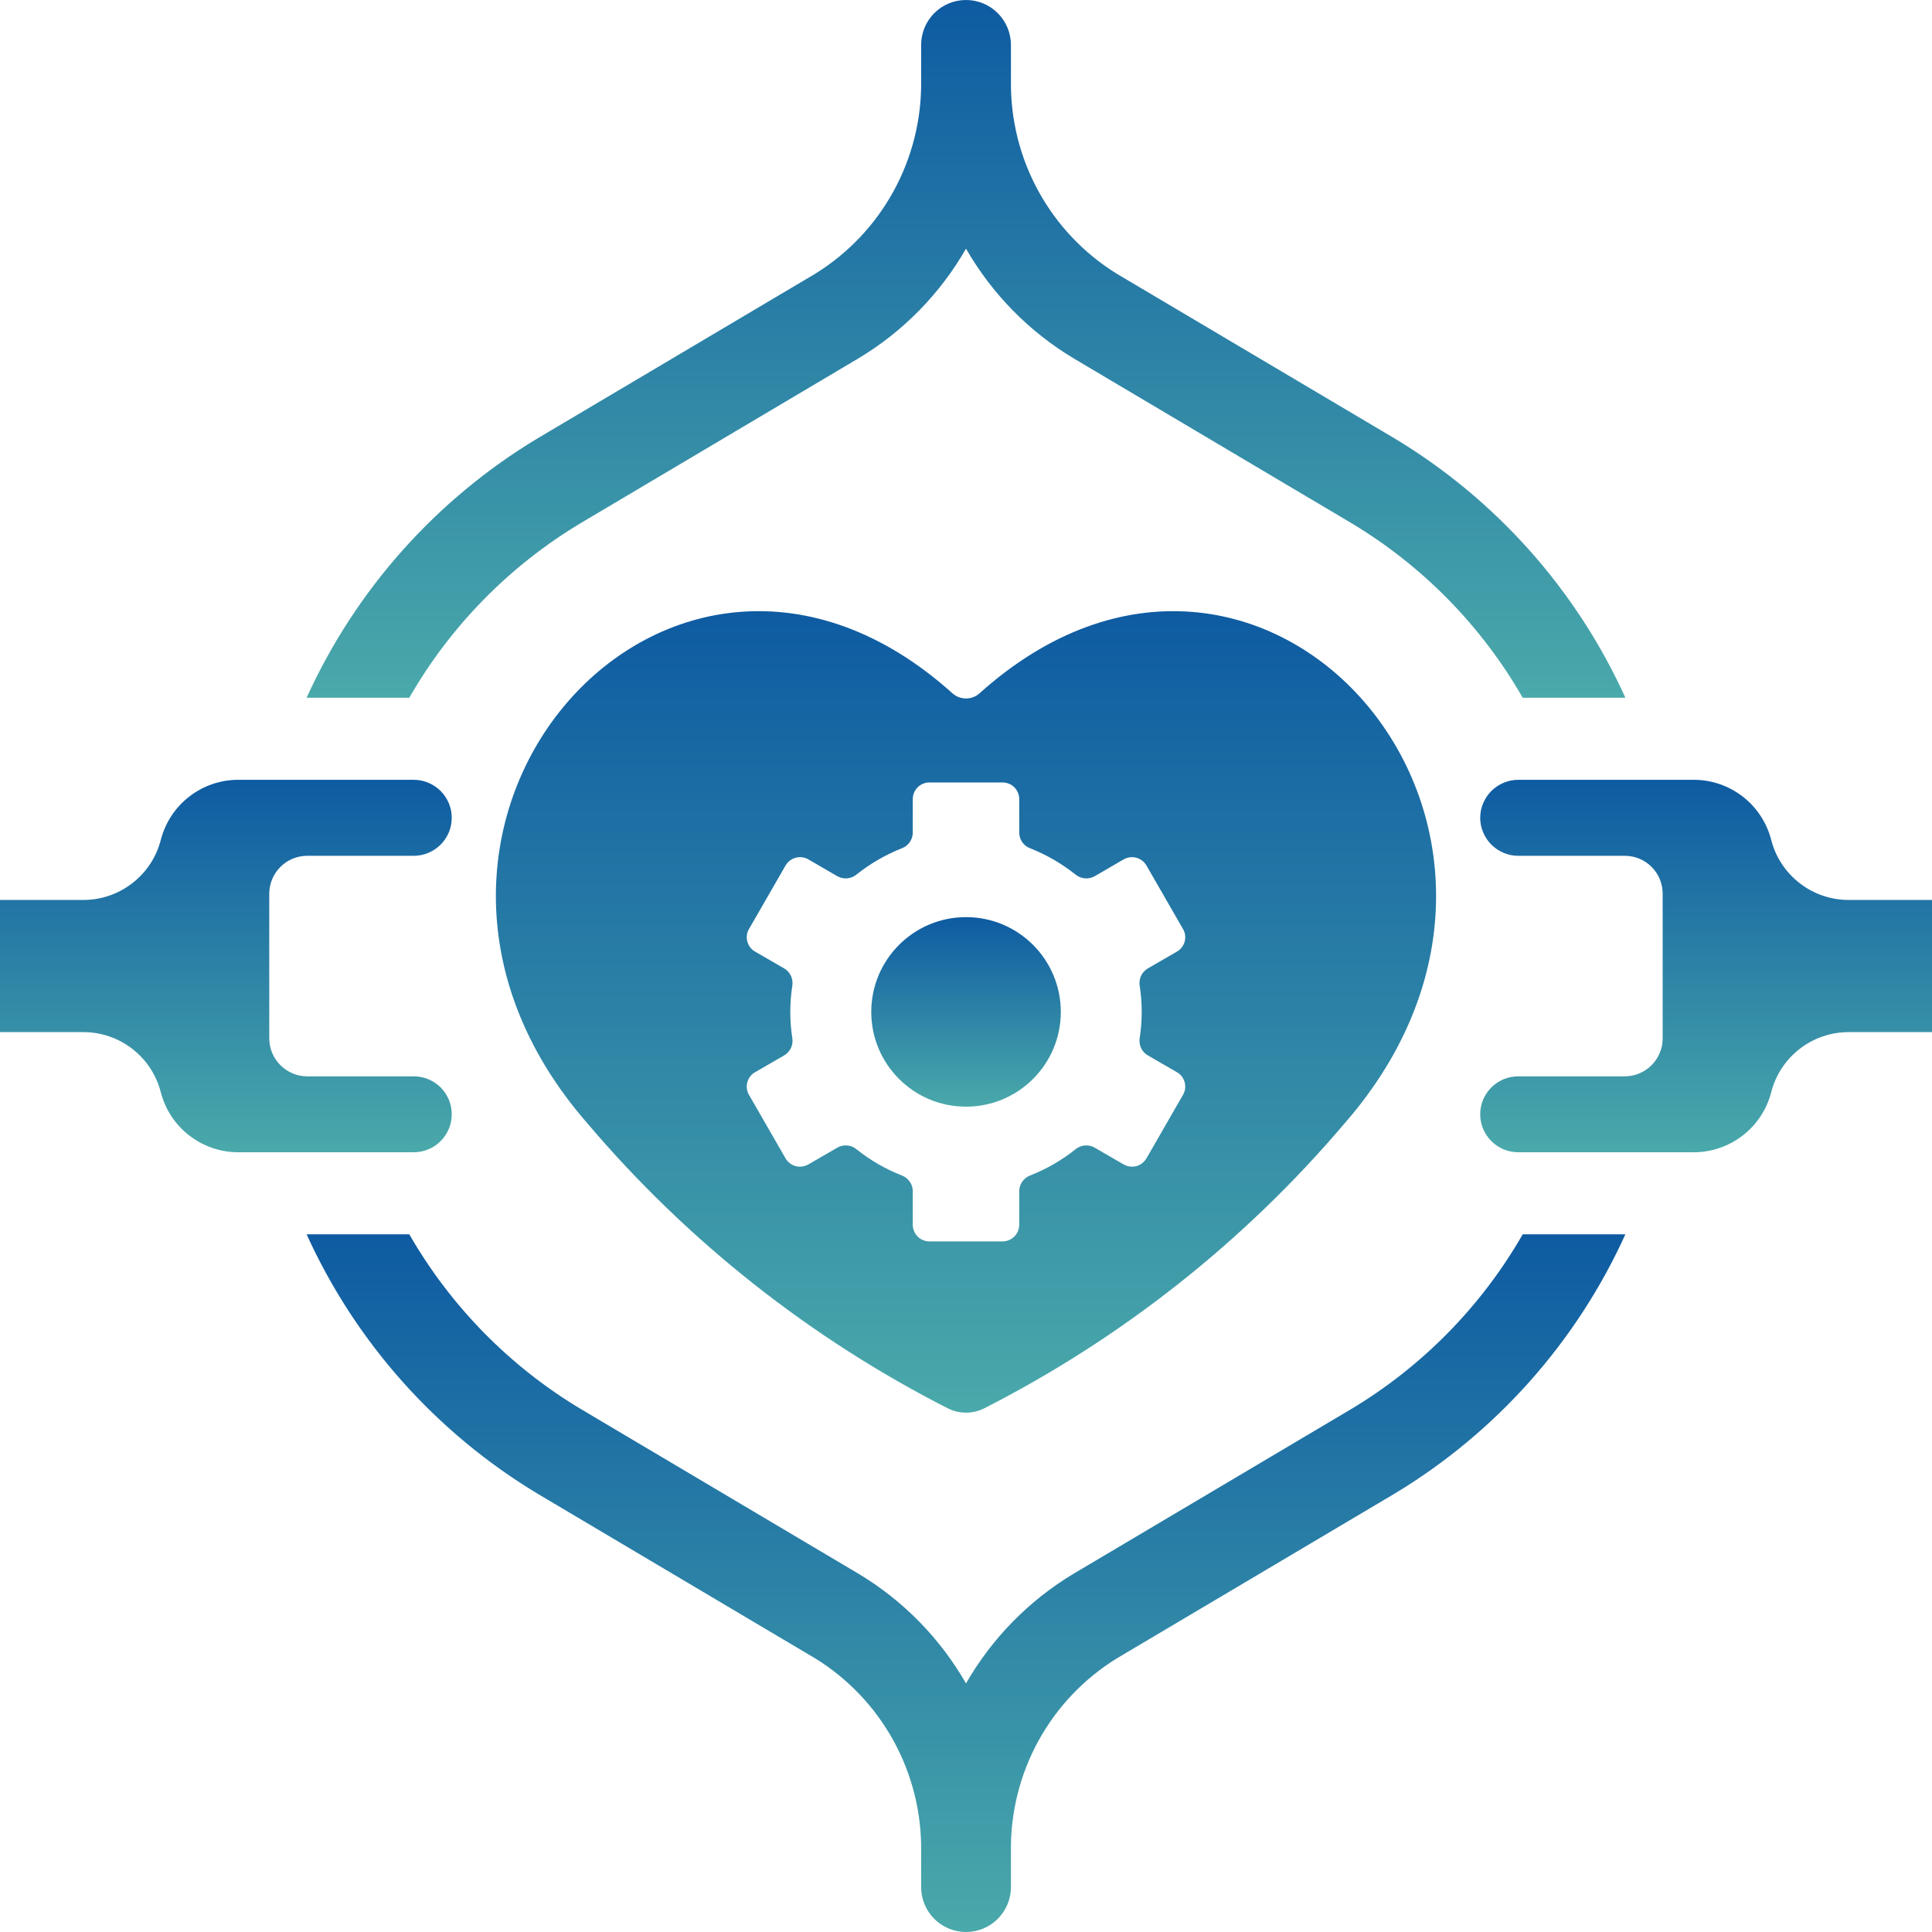
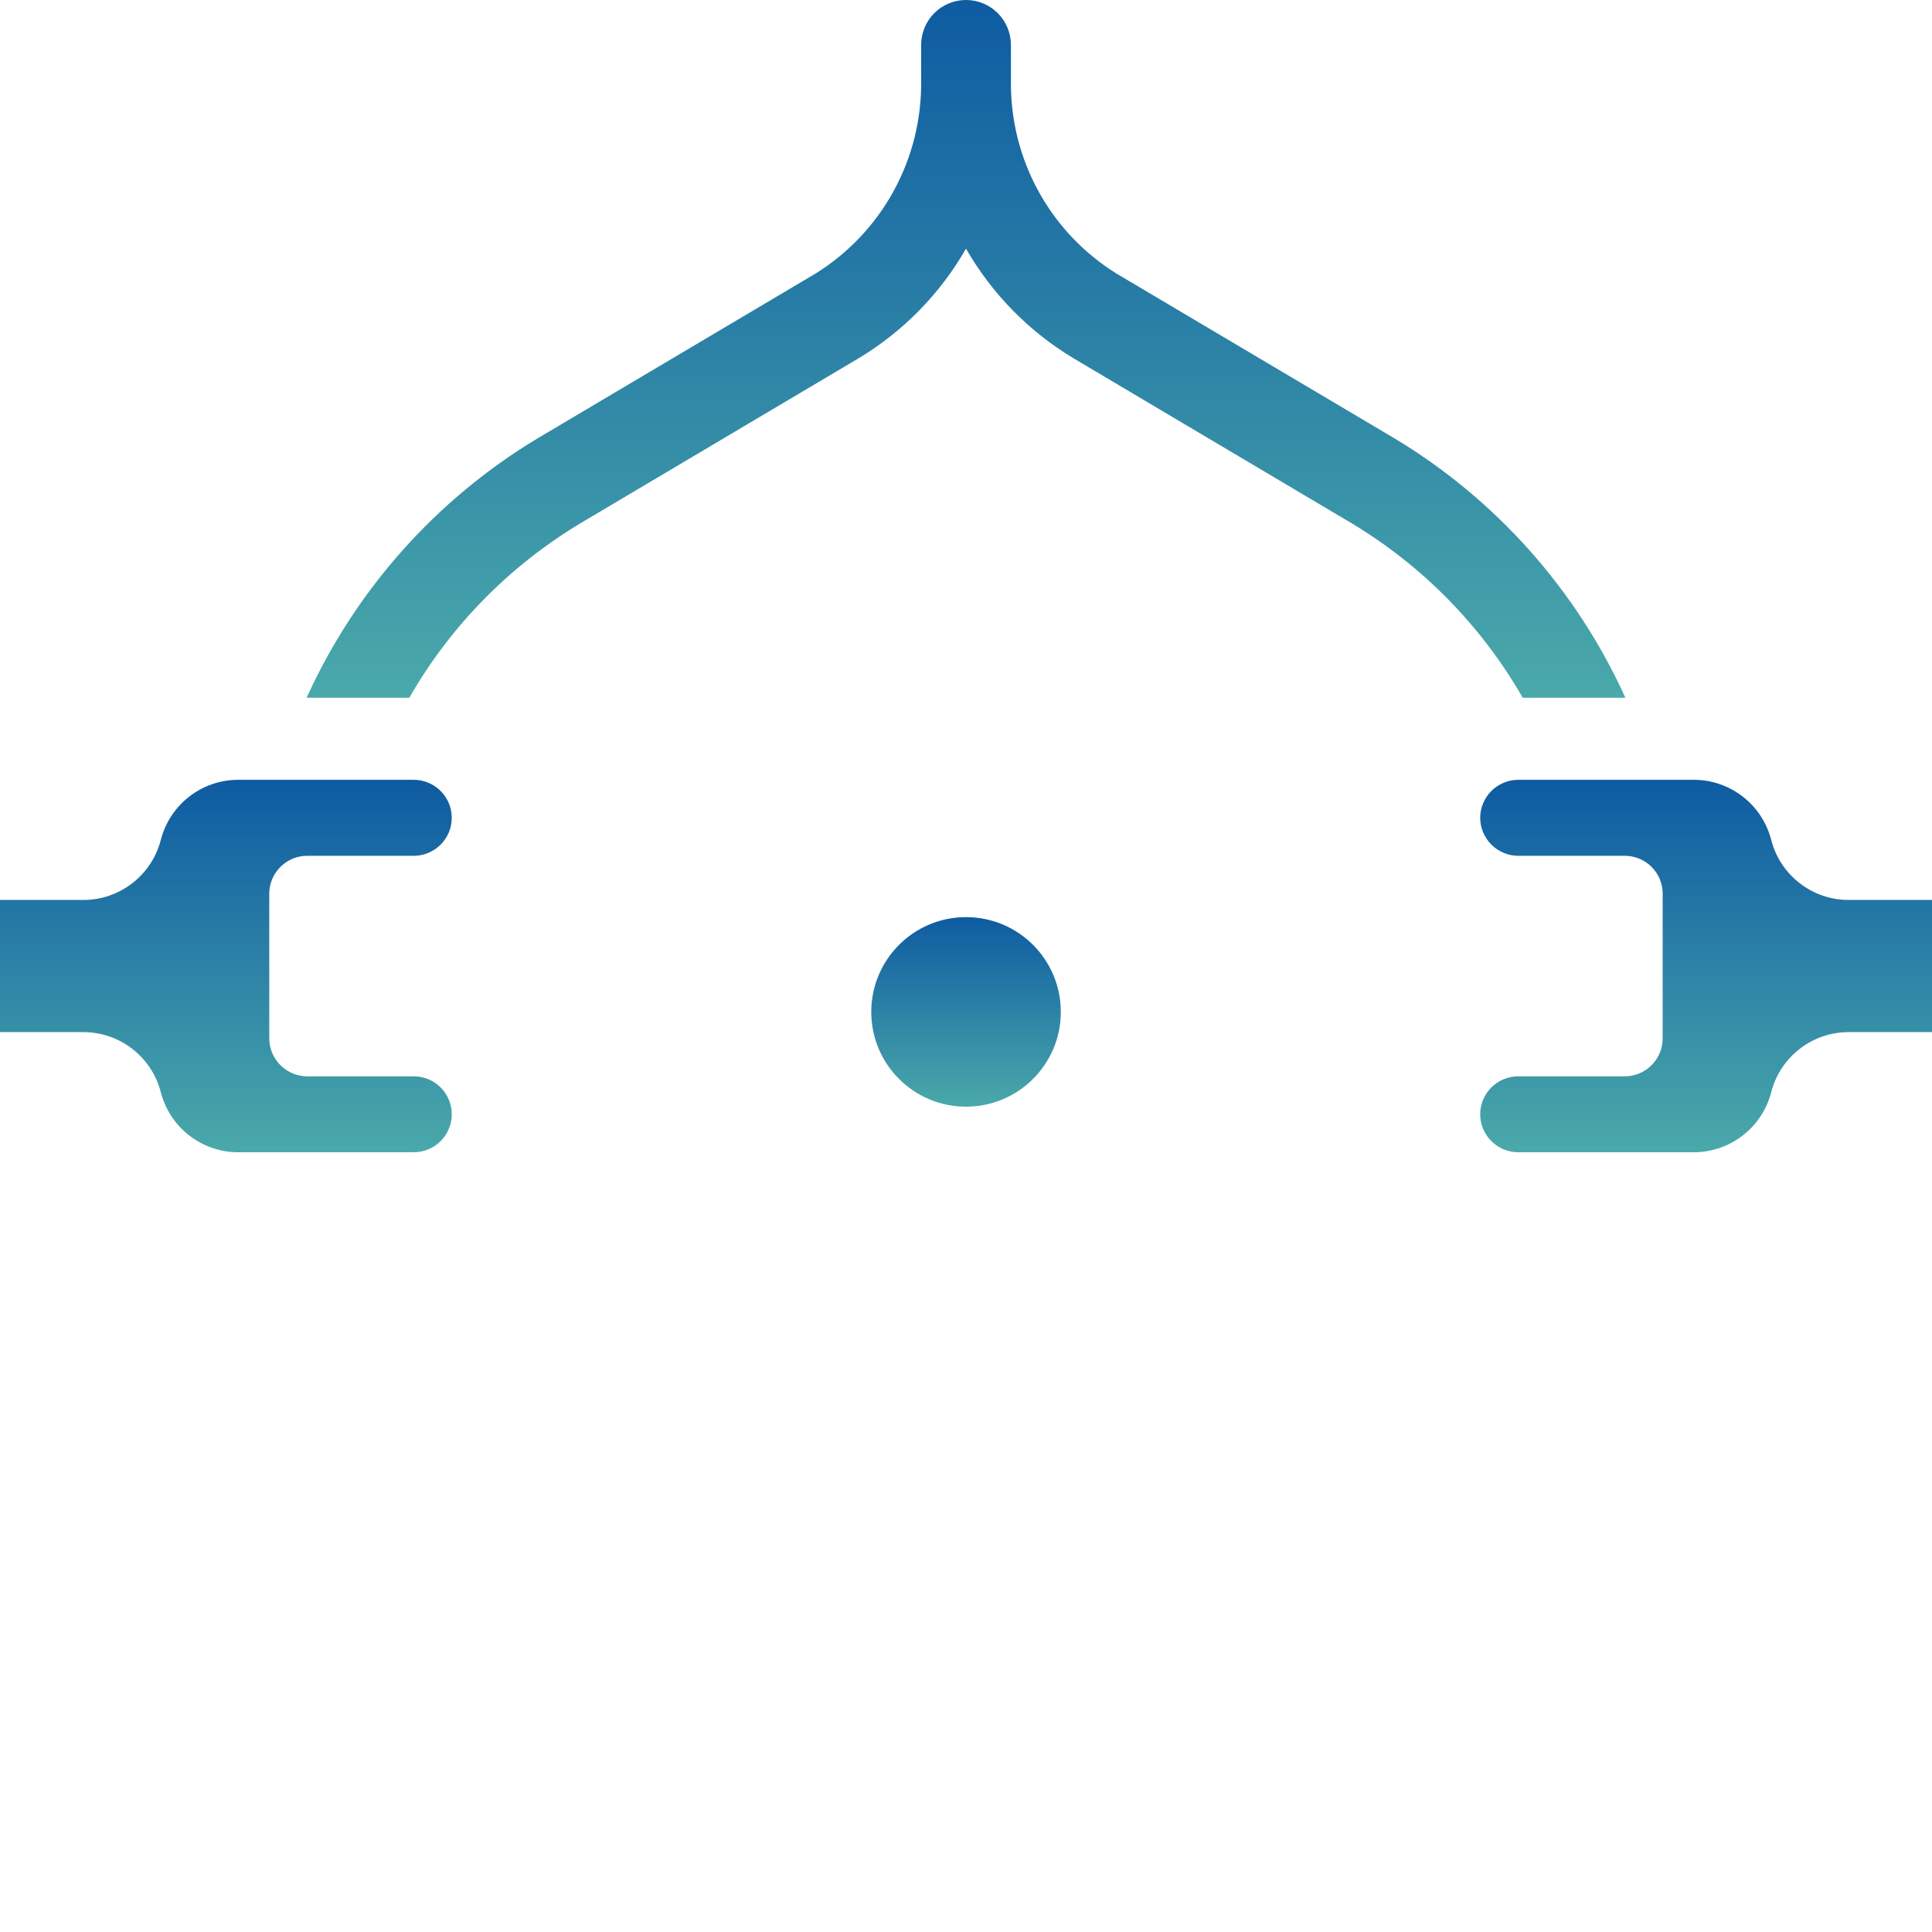
<svg xmlns="http://www.w3.org/2000/svg" width="27" height="27" viewBox="0 0 27 27" fill="none">
-   <path d="M13.686 9.692C13.635 9.737 13.569 9.761 13.5 9.761C13.431 9.761 13.365 9.737 13.314 9.692C9.368 6.141 4.603 11.565 8.208 15.698C9.609 17.349 11.324 18.704 13.254 19.686C13.331 19.723 13.415 19.742 13.5 19.742C13.585 19.742 13.669 19.723 13.746 19.686C15.676 18.704 17.391 17.349 18.792 15.698C22.396 11.565 17.632 6.141 13.686 9.692ZM15.927 13.774C15.965 14.018 15.965 14.266 15.927 14.51C15.92 14.556 15.927 14.604 15.947 14.647C15.967 14.69 16 14.725 16.041 14.749L16.447 14.984C16.474 14.999 16.497 15.019 16.516 15.043C16.534 15.068 16.548 15.096 16.556 15.125C16.564 15.155 16.566 15.186 16.562 15.216C16.558 15.246 16.547 15.276 16.532 15.302L16.022 16.188C16.006 16.214 15.986 16.238 15.962 16.256C15.938 16.275 15.91 16.289 15.88 16.297C15.851 16.305 15.82 16.306 15.789 16.302C15.759 16.298 15.73 16.288 15.703 16.273L15.297 16.038C15.256 16.014 15.208 16.004 15.161 16.008C15.114 16.012 15.069 16.03 15.032 16.06C14.84 16.214 14.625 16.338 14.395 16.428C14.351 16.445 14.313 16.475 14.286 16.514C14.259 16.552 14.244 16.598 14.244 16.645V17.115C14.244 17.177 14.22 17.236 14.176 17.28C14.132 17.324 14.073 17.349 14.012 17.349H12.988C12.927 17.349 12.867 17.324 12.824 17.28C12.78 17.236 12.756 17.177 12.756 17.115V16.645C12.756 16.598 12.741 16.552 12.714 16.514C12.687 16.475 12.649 16.445 12.605 16.428C12.375 16.338 12.16 16.214 11.968 16.06C11.931 16.03 11.886 16.012 11.839 16.008C11.791 16.004 11.744 16.014 11.703 16.038L11.297 16.273C11.27 16.288 11.241 16.298 11.211 16.302C11.18 16.306 11.149 16.305 11.12 16.297C11.09 16.289 11.062 16.275 11.038 16.256C11.014 16.238 10.993 16.214 10.978 16.188L10.468 15.302C10.452 15.276 10.442 15.246 10.438 15.216C10.434 15.186 10.436 15.155 10.444 15.125C10.452 15.096 10.466 15.068 10.484 15.043C10.503 15.019 10.526 14.999 10.553 14.984L10.959 14.749C11 14.725 11.033 14.69 11.053 14.647C11.073 14.604 11.08 14.556 11.073 14.51C11.035 14.266 11.035 14.018 11.073 13.774C11.08 13.727 11.073 13.679 11.053 13.636C11.033 13.594 11 13.558 10.959 13.534L10.553 13.299C10.526 13.284 10.503 13.264 10.484 13.239C10.466 13.215 10.452 13.188 10.444 13.158C10.436 13.128 10.434 13.098 10.438 13.067C10.442 13.037 10.452 13.008 10.468 12.982L10.978 12.096C11.009 12.042 11.06 12.003 11.12 11.987C11.179 11.971 11.243 11.979 11.297 12.01L11.703 12.246C11.745 12.269 11.792 12.279 11.839 12.275C11.886 12.271 11.931 12.253 11.968 12.223C12.161 12.069 12.376 11.945 12.605 11.854C12.649 11.838 12.687 11.808 12.714 11.769C12.741 11.73 12.756 11.684 12.756 11.637V11.167C12.756 11.137 12.762 11.107 12.774 11.078C12.786 11.05 12.803 11.024 12.824 11.003C12.846 10.981 12.871 10.964 12.899 10.953C12.928 10.941 12.958 10.935 12.988 10.935H14.012C14.042 10.935 14.072 10.941 14.101 10.953C14.129 10.964 14.154 10.981 14.176 11.003C14.197 11.024 14.214 11.05 14.226 11.078C14.238 11.107 14.244 11.137 14.244 11.167V11.637C14.244 11.684 14.259 11.73 14.286 11.769C14.313 11.808 14.351 11.838 14.395 11.854C14.624 11.945 14.839 12.069 15.032 12.223C15.069 12.253 15.114 12.271 15.161 12.275C15.208 12.279 15.255 12.269 15.297 12.246L15.703 12.01C15.757 11.979 15.821 11.971 15.88 11.987C15.94 12.003 15.991 12.042 16.022 12.096L16.532 12.982C16.547 13.008 16.558 13.037 16.562 13.067C16.566 13.098 16.564 13.128 16.556 13.158C16.548 13.188 16.534 13.215 16.516 13.239C16.497 13.264 16.474 13.284 16.447 13.299L16.041 13.534C16 13.558 15.967 13.594 15.947 13.636C15.927 13.679 15.92 13.727 15.927 13.774Z" fill="url(#paint0_linear_639_419)" />
  <path d="M13.5 15.466C14.232 15.466 14.825 14.873 14.825 14.142C14.825 13.41 14.232 12.817 13.5 12.817C12.769 12.817 12.176 13.41 12.176 14.142C12.176 14.873 12.769 15.466 13.5 15.466Z" fill="url(#paint1_linear_639_419)" />
  <path d="M8.118 7.309L11.999 5.007C12.622 4.633 13.139 4.105 13.5 3.475C13.862 4.105 14.379 4.633 15.002 5.007L18.883 7.309C19.878 7.905 20.703 8.745 21.28 9.751H22.715C22.032 8.244 20.906 6.979 19.488 6.126L15.606 3.825C15.148 3.541 14.771 3.144 14.512 2.671C14.253 2.199 14.121 1.667 14.128 1.129V0.628C14.128 0.461 14.062 0.302 13.944 0.184C13.826 0.066 13.667 0 13.5 0C13.334 0 13.174 0.066 13.056 0.184C12.939 0.302 12.873 0.461 12.873 0.628V1.129C12.88 1.667 12.747 2.199 12.488 2.671C12.229 3.144 11.852 3.541 11.394 3.825L7.513 6.126C6.095 6.979 4.969 8.244 4.285 9.751H5.72C6.297 8.745 7.123 7.905 8.118 7.309Z" fill="url(#paint2_linear_639_419)" />
-   <path d="M18.883 19.692L15.002 21.994C14.379 22.368 13.862 22.896 13.5 23.526C13.139 22.896 12.622 22.368 11.999 21.994L8.118 19.692C7.123 19.096 6.298 18.255 5.72 17.25H4.285C4.969 18.757 6.095 20.021 7.513 20.875L11.394 23.177C11.852 23.46 12.229 23.857 12.488 24.329C12.747 24.801 12.88 25.333 12.873 25.871V26.372C12.873 26.538 12.939 26.698 13.056 26.816C13.174 26.934 13.334 27 13.5 27C13.667 27 13.826 26.934 13.944 26.816C14.062 26.698 14.128 26.538 14.128 26.372V25.871C14.121 25.333 14.253 24.801 14.512 24.329C14.771 23.857 15.148 23.46 15.606 23.177L19.488 20.875C20.906 20.021 22.031 18.757 22.715 17.25H21.28C20.703 18.255 19.877 19.096 18.883 19.692Z" fill="url(#paint3_linear_639_419)" />
  <path d="M6.313 11.429C6.313 11.359 6.3 11.29 6.273 11.226C6.246 11.162 6.207 11.103 6.158 11.054C6.109 11.005 6.05 10.966 5.986 10.939C5.922 10.912 5.853 10.898 5.783 10.898H3.328C3.08 10.898 2.84 10.981 2.644 11.133C2.448 11.285 2.309 11.498 2.247 11.738C2.186 11.978 2.046 12.19 1.85 12.342C1.655 12.494 1.414 12.577 1.166 12.577H0V14.424H1.166C1.414 14.424 1.655 14.507 1.85 14.659C2.046 14.811 2.186 15.024 2.247 15.264C2.309 15.504 2.448 15.716 2.644 15.868C2.84 16.02 3.08 16.103 3.328 16.103H5.783C5.853 16.103 5.922 16.089 5.986 16.062C6.05 16.036 6.109 15.997 6.158 15.947C6.207 15.898 6.246 15.84 6.273 15.775C6.3 15.711 6.313 15.642 6.313 15.572C6.313 15.503 6.3 15.434 6.273 15.369C6.246 15.305 6.207 15.246 6.158 15.197C6.109 15.148 6.05 15.109 5.986 15.082C5.922 15.056 5.853 15.042 5.783 15.042H4.294C4.153 15.042 4.018 14.986 3.919 14.886C3.819 14.787 3.763 14.652 3.763 14.511V12.49C3.763 12.349 3.819 12.214 3.919 12.115C4.018 12.015 4.153 11.96 4.294 11.96H5.783C5.853 11.96 5.922 11.946 5.986 11.919C6.05 11.892 6.109 11.853 6.158 11.804C6.207 11.755 6.246 11.696 6.273 11.632C6.3 11.568 6.313 11.499 6.313 11.429Z" fill="url(#paint4_linear_639_419)" />
  <path d="M20.686 11.429C20.686 11.359 20.7 11.29 20.727 11.226C20.754 11.162 20.793 11.103 20.842 11.054C20.891 11.005 20.95 10.966 21.014 10.939C21.078 10.912 21.147 10.898 21.217 10.898H23.672C23.919 10.898 24.16 10.981 24.356 11.133C24.552 11.285 24.691 11.498 24.753 11.738C24.814 11.978 24.954 12.19 25.15 12.342C25.345 12.494 25.586 12.577 25.834 12.577H27V14.424H25.834C25.586 14.424 25.345 14.507 25.15 14.659C24.954 14.811 24.814 15.024 24.753 15.264C24.691 15.504 24.552 15.716 24.356 15.868C24.16 16.02 23.919 16.103 23.672 16.103H21.217C21.076 16.103 20.941 16.047 20.842 15.947C20.742 15.848 20.686 15.713 20.686 15.572C20.686 15.432 20.742 15.297 20.842 15.197C20.941 15.098 21.076 15.042 21.217 15.042H22.706C22.847 15.042 22.982 14.986 23.081 14.886C23.181 14.787 23.236 14.652 23.236 14.511V12.49C23.236 12.349 23.181 12.214 23.081 12.115C22.982 12.015 22.847 11.96 22.706 11.96H21.217C21.147 11.96 21.078 11.946 21.014 11.919C20.95 11.892 20.891 11.853 20.842 11.804C20.793 11.755 20.754 11.696 20.727 11.632C20.7 11.568 20.686 11.499 20.686 11.429Z" fill="url(#paint5_linear_639_419)" />
  <defs>
    <linearGradient id="paint0_linear_639_419" x1="13.5" y1="8.541" x2="13.5" y2="19.742" gradientUnits="userSpaceOnUse">
      <stop stop-color="#0E5BA2" />
      <stop offset="1" stop-color="#4AA9AA" />
    </linearGradient>
    <linearGradient id="paint1_linear_639_419" x1="13.5" y1="12.817" x2="13.5" y2="15.466" gradientUnits="userSpaceOnUse">
      <stop stop-color="#0E5BA2" />
      <stop offset="1" stop-color="#4AA9AA" />
    </linearGradient>
    <linearGradient id="paint2_linear_639_419" x1="13.5" y1="0" x2="13.5" y2="9.751" gradientUnits="userSpaceOnUse">
      <stop stop-color="#0E5BA2" />
      <stop offset="1" stop-color="#4AA9AA" />
    </linearGradient>
    <linearGradient id="paint3_linear_639_419" x1="13.5" y1="17.25" x2="13.5" y2="27" gradientUnits="userSpaceOnUse">
      <stop stop-color="#0E5BA2" />
      <stop offset="1" stop-color="#4AA9AA" />
    </linearGradient>
    <linearGradient id="paint4_linear_639_419" x1="3.157" y1="10.898" x2="3.157" y2="16.103" gradientUnits="userSpaceOnUse">
      <stop stop-color="#0E5BA2" />
      <stop offset="1" stop-color="#4AA9AA" />
    </linearGradient>
    <linearGradient id="paint5_linear_639_419" x1="23.843" y1="10.898" x2="23.843" y2="16.103" gradientUnits="userSpaceOnUse">
      <stop stop-color="#0E5BA2" />
      <stop offset="1" stop-color="#4AA9AA" />
    </linearGradient>
  </defs>
</svg>